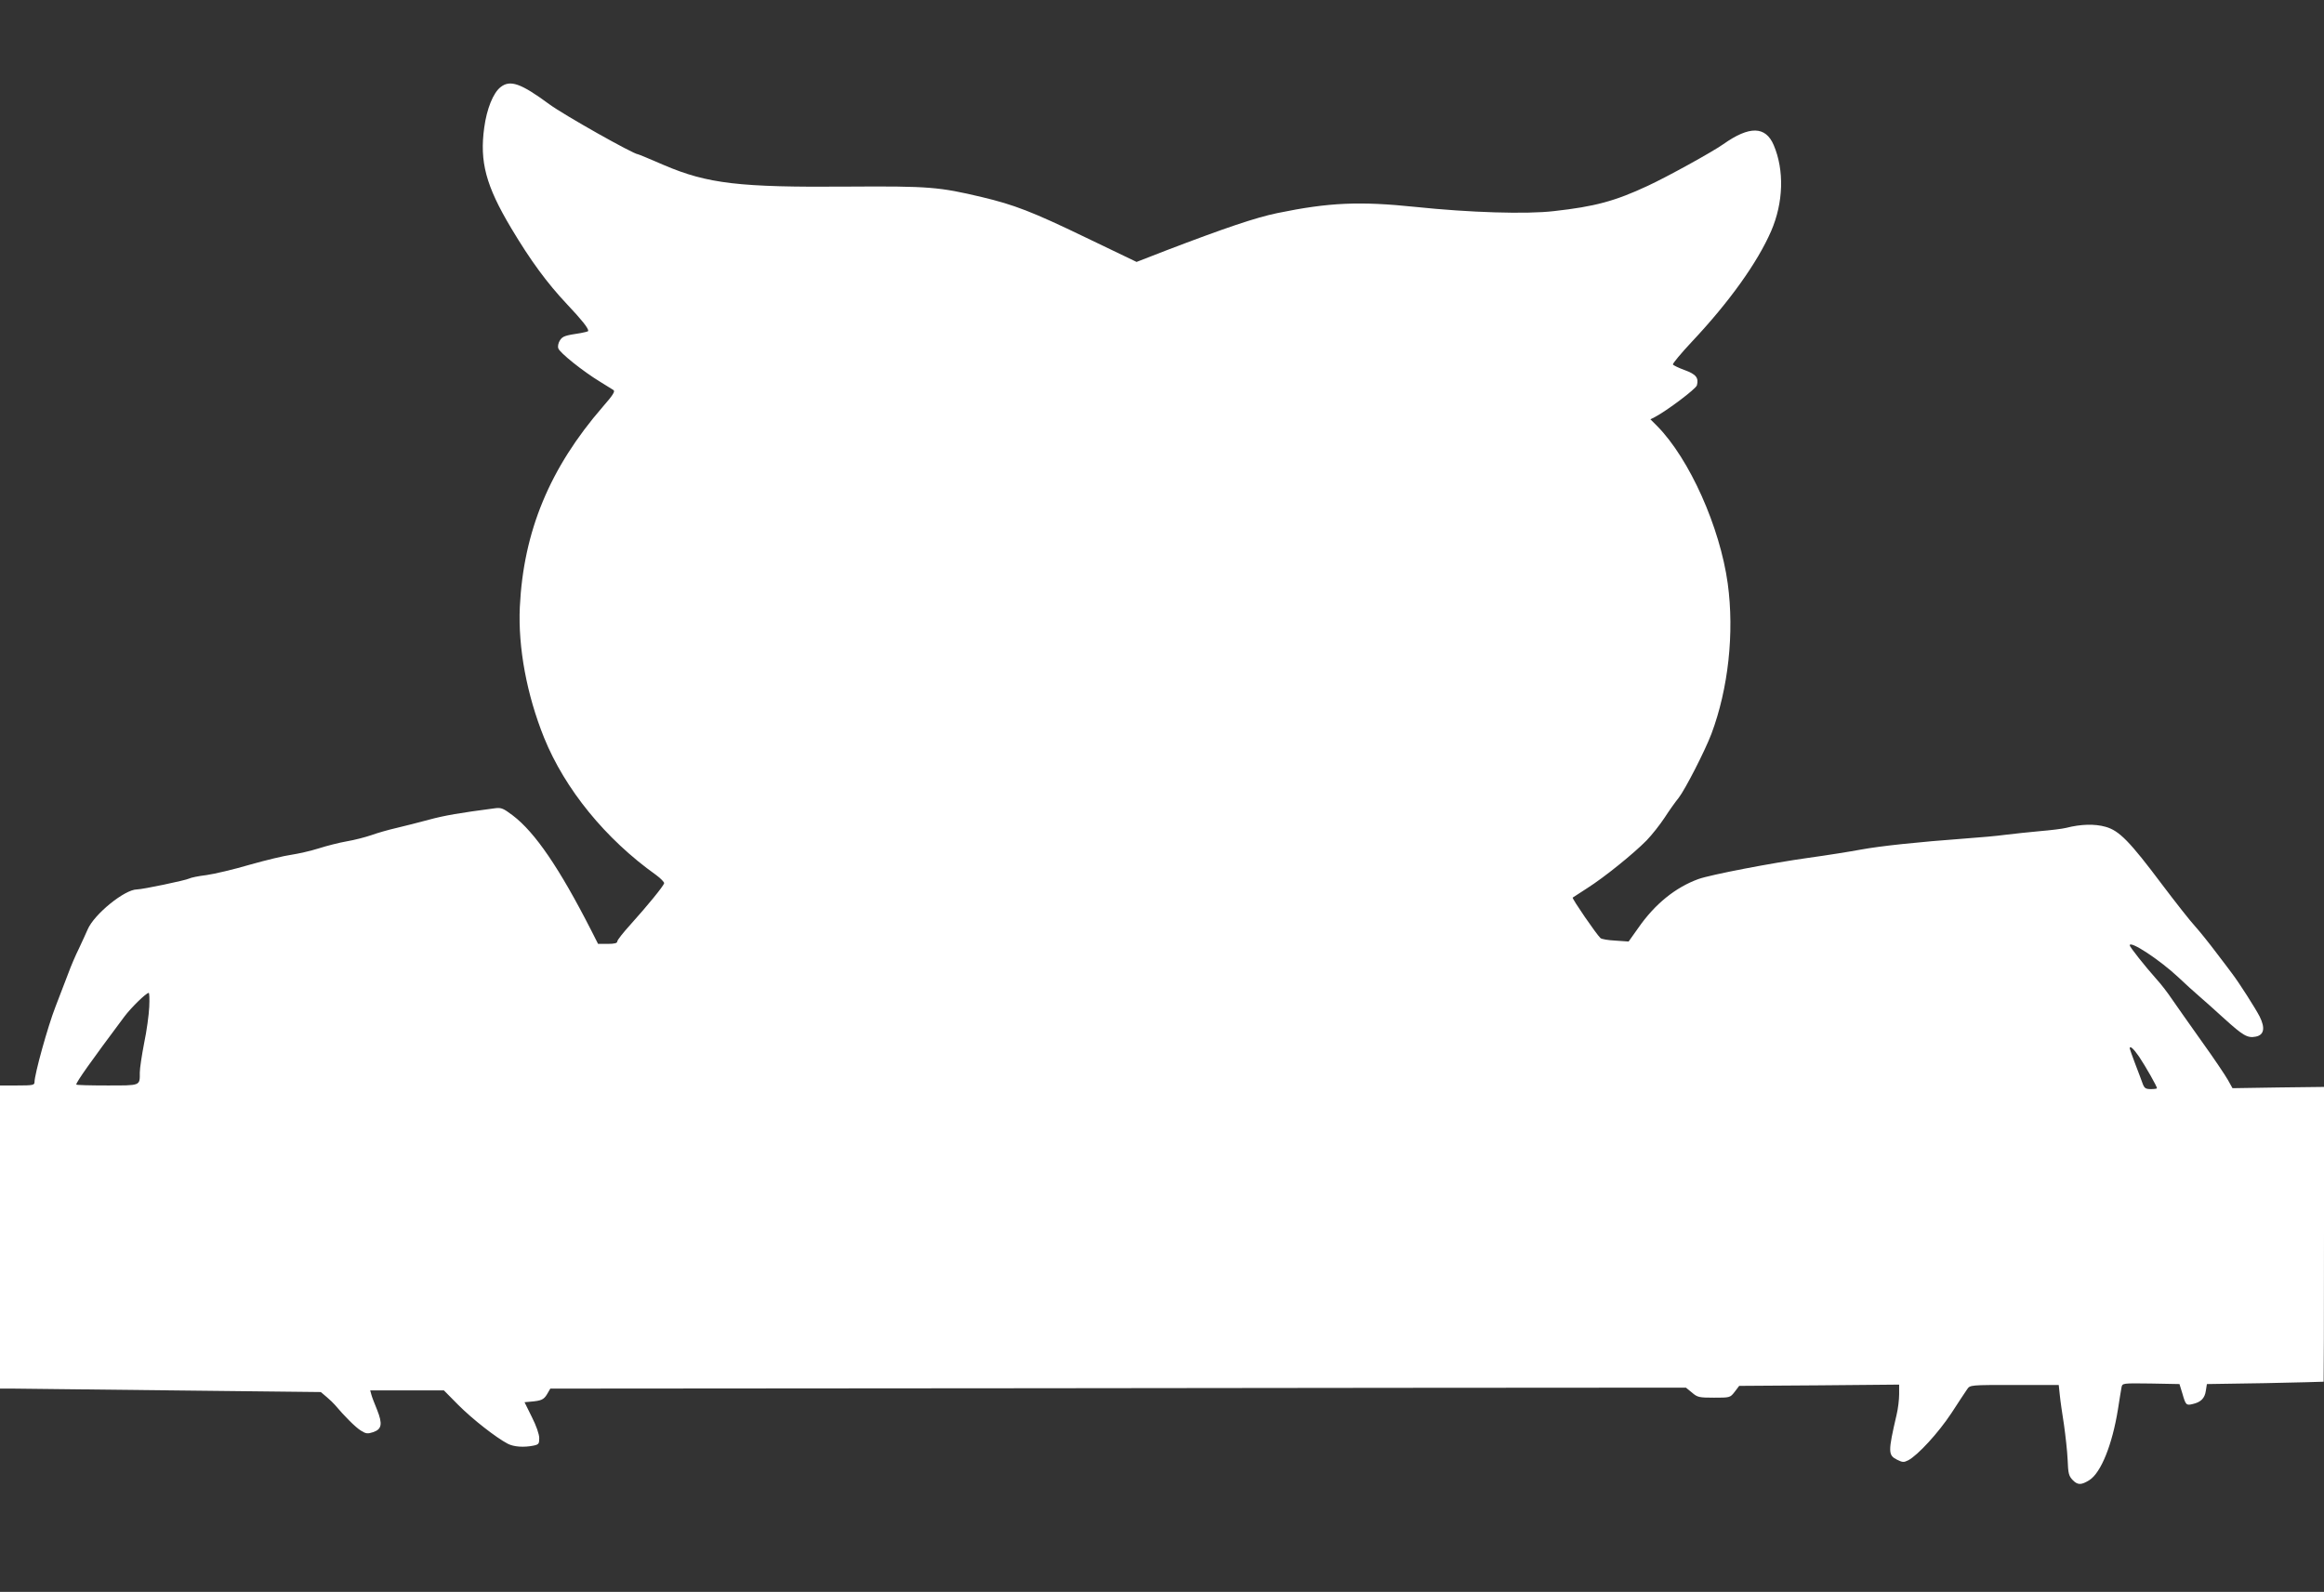
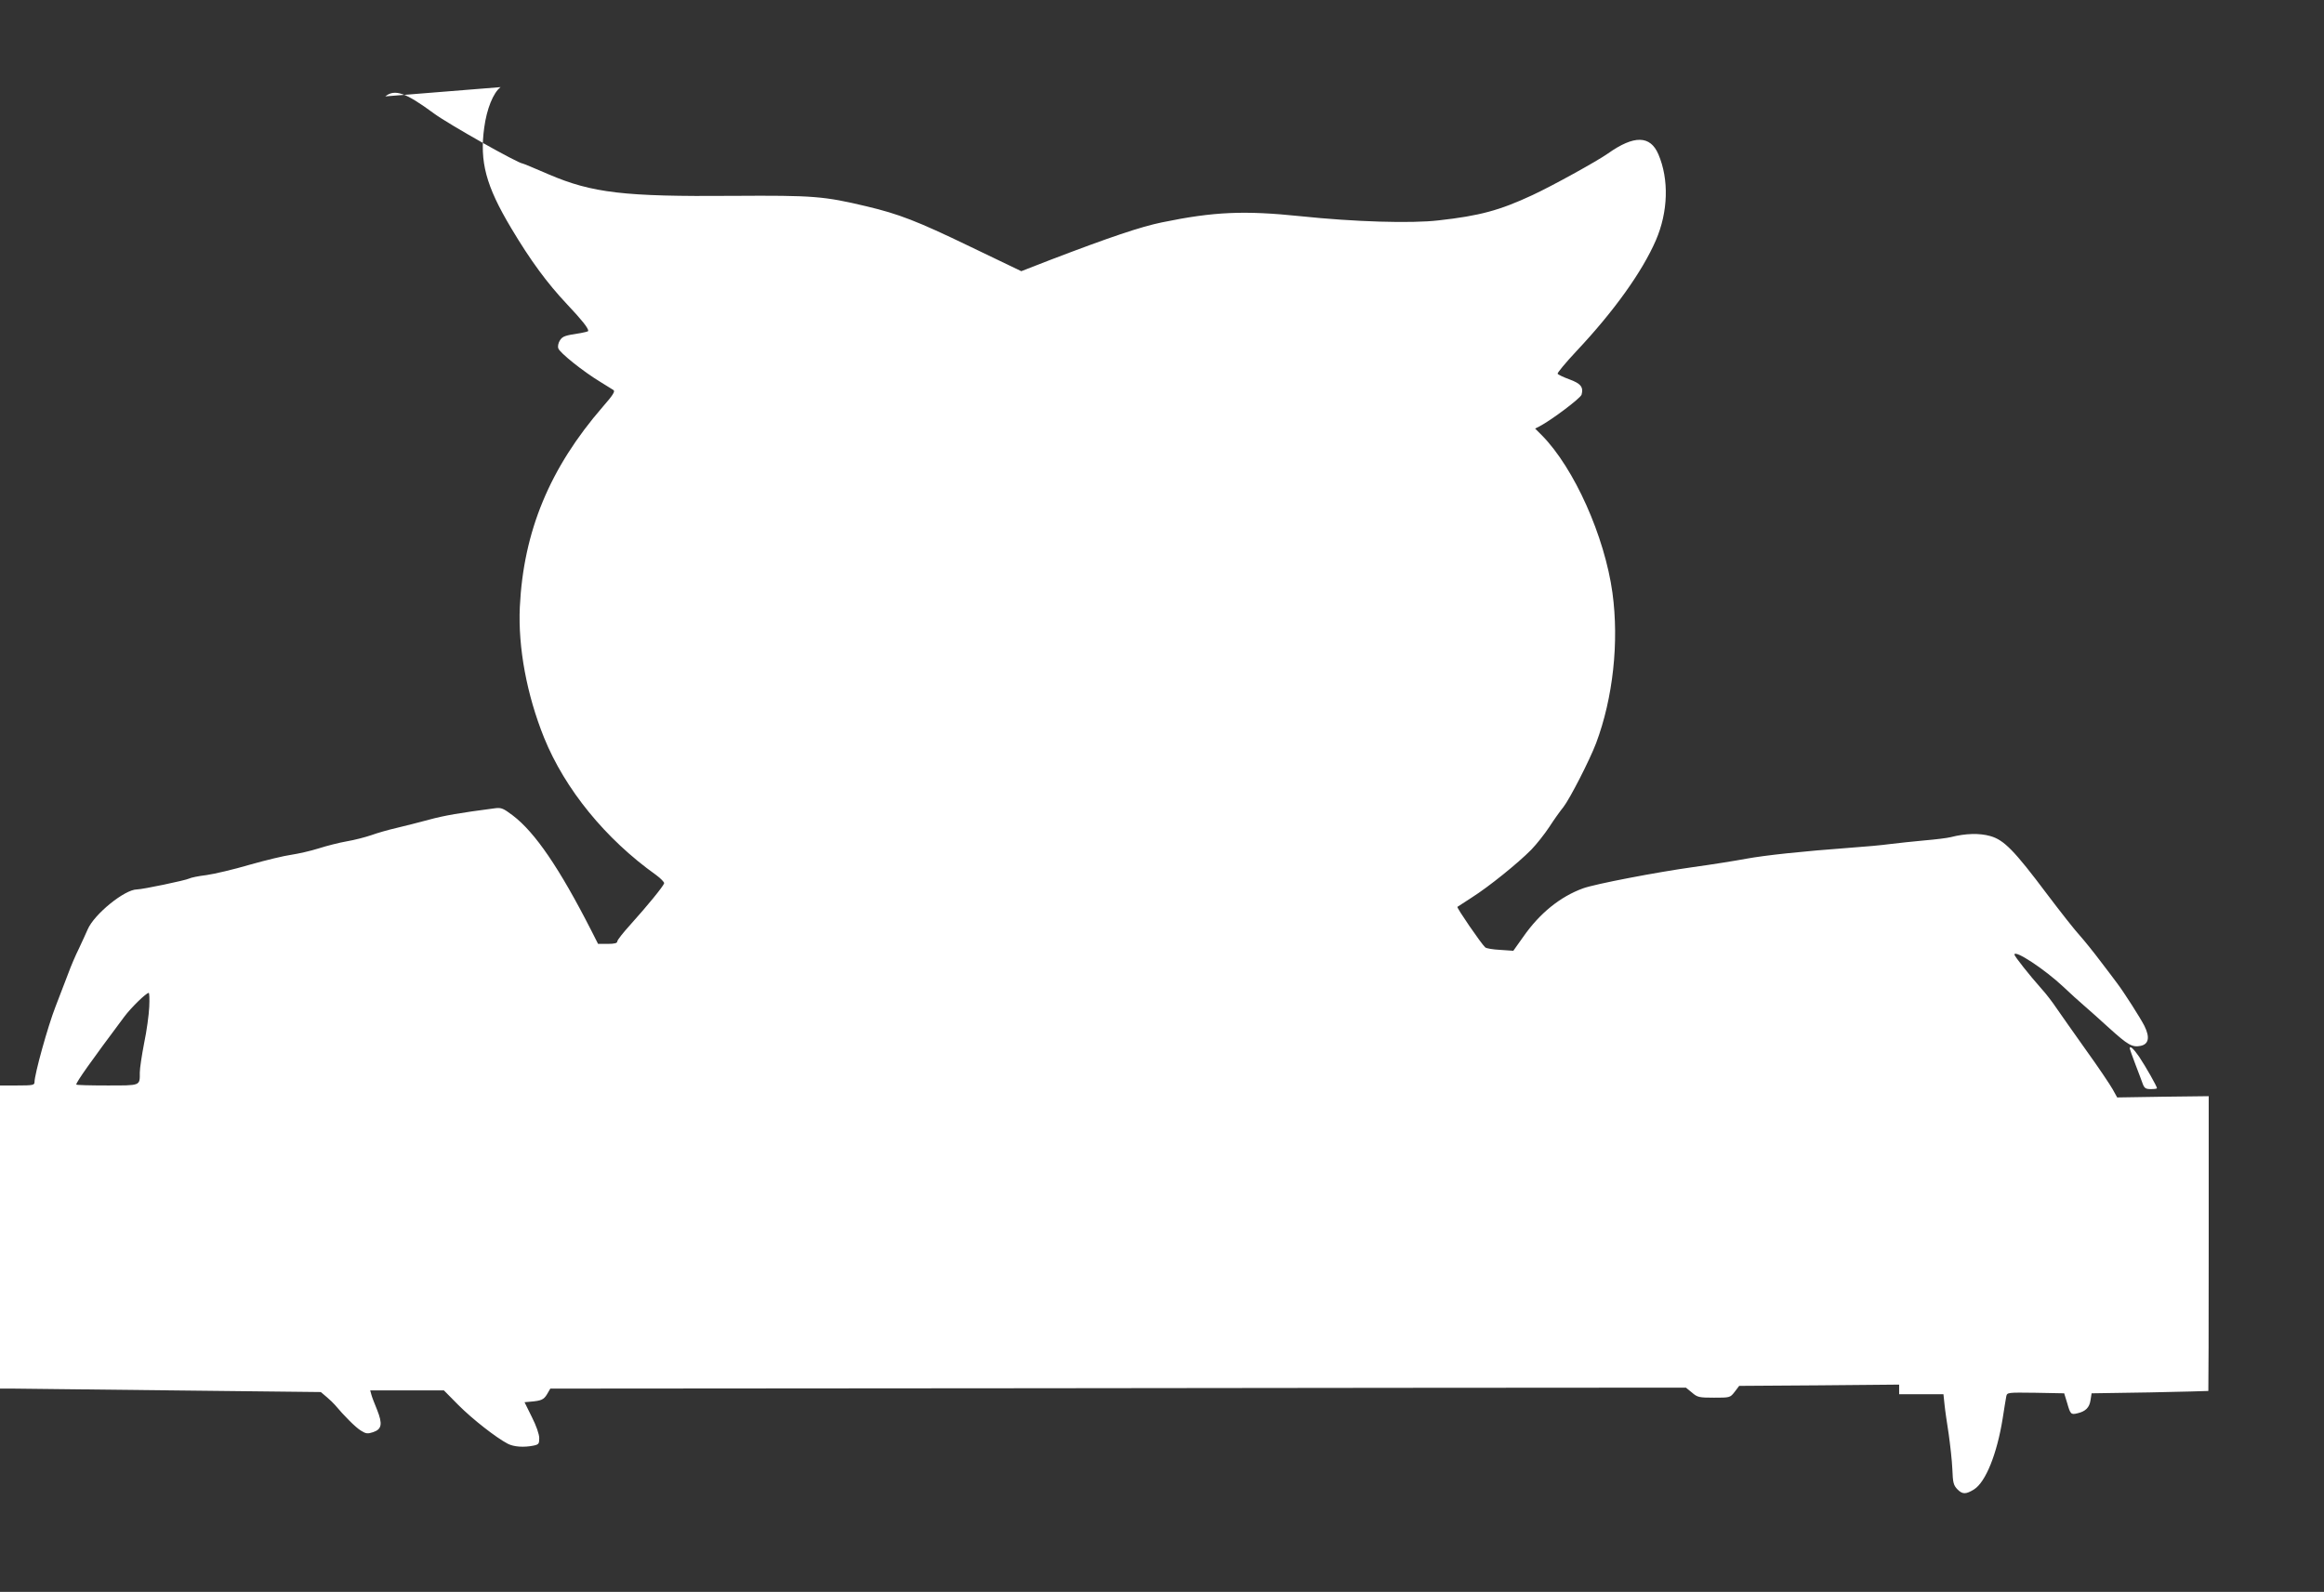
<svg xmlns="http://www.w3.org/2000/svg" version="1.0" width="1280pt" height="877pt" viewBox="0 0 1280 877" preserveAspectRatio="xMidYMid meet">
  <rect x="0" y="0" width="1280" height="877" fill="#333333" stroke="none" />
  <g transform="translate(0,877) scale(0.1,-0.1)" fill="#ffffff" stroke="none">
-     <path d="M2757 8290 c-41 -32 -76 -120 -90 -223 -26 -188 9 -320 148 -553 108 -181 198 -303 307 -419 83 -88 118 -132 118 -148 0 -3 -19 -8 -42 -12 -86 -13 -99 -17 -114 -40 -9 -14 -13 -33 -9 -44 7 -24 139 -129 230 -184 33 -20 66 -41 74 -46 10 -7 -3 -28 -59 -92 -292 -337 -437 -686 -457 -1104 -10 -222 38 -482 134 -720 115 -283 338 -557 616 -755 26 -19 46 -40 45 -46 -4 -16 -93 -125 -185 -227 -40 -44 -73 -86 -73 -93 0 -10 -15 -14 -53 -14 l-53 0 -37 73 c-176 345 -310 541 -432 634 -53 40 -64 45 -100 40 -192 -25 -279 -40 -363 -63 -53 -14 -133 -35 -177 -45 -44 -10 -107 -28 -140 -40 -32 -11 -93 -27 -135 -34 -41 -7 -111 -25 -155 -39 -44 -14 -111 -29 -150 -35 -38 -5 -142 -30 -230 -55 -88 -26 -195 -51 -238 -57 -43 -5 -86 -14 -95 -19 -19 -10 -258 -60 -288 -60 -67 0 -235 -136 -271 -220 -8 -19 -30 -66 -48 -105 -19 -38 -45 -99 -58 -135 -14 -36 -46 -119 -71 -185 -43 -110 -116 -374 -116 -417 0 -16 -10 -18 -95 -18 l-95 0 0 -835 0 -835 73 0 c39 0 437 -5 883 -10 l811 -9 33 -28 c18 -15 37 -34 44 -42 52 -62 115 -125 143 -142 28 -18 38 -19 68 -9 48 16 53 45 22 123 -14 34 -29 72 -32 85 l-6 22 203 0 203 0 80 -81 c78 -78 207 -179 272 -213 33 -17 88 -21 142 -10 28 6 31 10 31 41 0 21 -16 68 -41 117 l-40 81 33 3 c59 5 73 11 91 41 l18 31 2667 2 c1467 2 2874 3 3128 3 l460 0 33 -27 c30 -26 39 -28 121 -28 88 0 89 0 114 32 l25 33 441 3 440 4 0 -53 c0 -29 -6 -80 -14 -113 -48 -206 -47 -223 3 -248 30 -15 37 -15 61 -3 53 28 166 151 238 260 39 61 79 120 87 132 16 23 18 23 260 23 l244 0 6 -57 c3 -32 14 -105 23 -163 8 -58 18 -144 20 -192 3 -77 6 -89 29 -113 27 -27 46 -27 91 1 64 41 126 196 157 389 8 55 18 110 20 123 5 22 6 22 162 20 l157 -3 16 -52 c18 -63 21 -67 57 -58 44 10 66 31 72 72 l6 38 320 5 c176 4 321 7 323 8 1 1 2 367 2 813 l0 811 -252 -3 -252 -4 -25 45 c-14 25 -79 122 -146 215 -67 94 -139 197 -162 230 -22 33 -60 83 -85 110 -65 73 -148 178 -148 187 0 29 167 -81 270 -178 36 -34 85 -79 110 -100 25 -21 88 -78 141 -126 103 -93 127 -108 173 -99 46 9 53 47 22 110 -23 45 -113 186 -151 236 -8 11 -47 63 -87 115 -39 52 -92 118 -118 147 -26 28 -107 131 -181 229 -180 240 -237 298 -312 319 -60 17 -136 15 -218 -6 -20 -5 -85 -13 -145 -18 -60 -6 -145 -14 -189 -20 -44 -6 -141 -15 -215 -20 -271 -20 -474 -42 -578 -61 -59 -11 -190 -32 -292 -46 -201 -28 -540 -93 -606 -117 -126 -46 -239 -137 -330 -268 l-54 -76 -72 5 c-40 2 -77 8 -83 14 -22 20 -158 218 -153 223 1 1 38 25 80 52 93 59 253 188 327 263 29 30 74 87 99 125 25 39 60 88 78 110 35 45 144 257 180 352 93 248 127 556 90 828 -43 312 -211 687 -388 867 l-38 38 24 12 c68 36 226 155 232 175 11 41 -4 61 -67 84 -33 12 -62 26 -65 31 -3 4 44 61 105 126 205 218 361 436 436 609 68 157 73 336 14 474 -45 105 -134 106 -277 5 -59 -42 -311 -181 -417 -230 -180 -84 -291 -114 -516 -139 -151 -18 -467 -8 -762 23 -308 32 -476 25 -762 -34 -117 -24 -286 -81 -613 -206 l-162 -63 -283 136 c-292 141 -392 179 -568 221 -236 56 -290 61 -737 58 -600 -5 -775 16 -1014 118 -76 33 -141 60 -144 60 -24 0 -409 217 -489 276 -156 115 -215 136 -268 94z m-1935 -5067 c-2 -43 -14 -133 -28 -199 -13 -67 -24 -140 -24 -162 0 -75 7 -72 -181 -72 -93 0 -169 2 -169 5 0 14 81 128 264 373 37 50 121 132 135 132 4 0 5 -35 3 -77z m10960 -275 c36 -54 98 -163 98 -173 0 -3 -15 -5 -34 -5 -28 0 -35 5 -44 28 -5 15 -24 64 -41 109 -17 45 -31 84 -31 87 0 18 21 -1 52 -46z" />
+     <path d="M2757 8290 c-41 -32 -76 -120 -90 -223 -26 -188 9 -320 148 -553 108 -181 198 -303 307 -419 83 -88 118 -132 118 -148 0 -3 -19 -8 -42 -12 -86 -13 -99 -17 -114 -40 -9 -14 -13 -33 -9 -44 7 -24 139 -129 230 -184 33 -20 66 -41 74 -46 10 -7 -3 -28 -59 -92 -292 -337 -437 -686 -457 -1104 -10 -222 38 -482 134 -720 115 -283 338 -557 616 -755 26 -19 46 -40 45 -46 -4 -16 -93 -125 -185 -227 -40 -44 -73 -86 -73 -93 0 -10 -15 -14 -53 -14 l-53 0 -37 73 c-176 345 -310 541 -432 634 -53 40 -64 45 -100 40 -192 -25 -279 -40 -363 -63 -53 -14 -133 -35 -177 -45 -44 -10 -107 -28 -140 -40 -32 -11 -93 -27 -135 -34 -41 -7 -111 -25 -155 -39 -44 -14 -111 -29 -150 -35 -38 -5 -142 -30 -230 -55 -88 -26 -195 -51 -238 -57 -43 -5 -86 -14 -95 -19 -19 -10 -258 -60 -288 -60 -67 0 -235 -136 -271 -220 -8 -19 -30 -66 -48 -105 -19 -38 -45 -99 -58 -135 -14 -36 -46 -119 -71 -185 -43 -110 -116 -374 -116 -417 0 -16 -10 -18 -95 -18 l-95 0 0 -835 0 -835 73 0 c39 0 437 -5 883 -10 l811 -9 33 -28 c18 -15 37 -34 44 -42 52 -62 115 -125 143 -142 28 -18 38 -19 68 -9 48 16 53 45 22 123 -14 34 -29 72 -32 85 l-6 22 203 0 203 0 80 -81 c78 -78 207 -179 272 -213 33 -17 88 -21 142 -10 28 6 31 10 31 41 0 21 -16 68 -41 117 l-40 81 33 3 c59 5 73 11 91 41 l18 31 2667 2 c1467 2 2874 3 3128 3 l460 0 33 -27 c30 -26 39 -28 121 -28 88 0 89 0 114 32 l25 33 441 3 440 4 0 -53 l244 0 6 -57 c3 -32 14 -105 23 -163 8 -58 18 -144 20 -192 3 -77 6 -89 29 -113 27 -27 46 -27 91 1 64 41 126 196 157 389 8 55 18 110 20 123 5 22 6 22 162 20 l157 -3 16 -52 c18 -63 21 -67 57 -58 44 10 66 31 72 72 l6 38 320 5 c176 4 321 7 323 8 1 1 2 367 2 813 l0 811 -252 -3 -252 -4 -25 45 c-14 25 -79 122 -146 215 -67 94 -139 197 -162 230 -22 33 -60 83 -85 110 -65 73 -148 178 -148 187 0 29 167 -81 270 -178 36 -34 85 -79 110 -100 25 -21 88 -78 141 -126 103 -93 127 -108 173 -99 46 9 53 47 22 110 -23 45 -113 186 -151 236 -8 11 -47 63 -87 115 -39 52 -92 118 -118 147 -26 28 -107 131 -181 229 -180 240 -237 298 -312 319 -60 17 -136 15 -218 -6 -20 -5 -85 -13 -145 -18 -60 -6 -145 -14 -189 -20 -44 -6 -141 -15 -215 -20 -271 -20 -474 -42 -578 -61 -59 -11 -190 -32 -292 -46 -201 -28 -540 -93 -606 -117 -126 -46 -239 -137 -330 -268 l-54 -76 -72 5 c-40 2 -77 8 -83 14 -22 20 -158 218 -153 223 1 1 38 25 80 52 93 59 253 188 327 263 29 30 74 87 99 125 25 39 60 88 78 110 35 45 144 257 180 352 93 248 127 556 90 828 -43 312 -211 687 -388 867 l-38 38 24 12 c68 36 226 155 232 175 11 41 -4 61 -67 84 -33 12 -62 26 -65 31 -3 4 44 61 105 126 205 218 361 436 436 609 68 157 73 336 14 474 -45 105 -134 106 -277 5 -59 -42 -311 -181 -417 -230 -180 -84 -291 -114 -516 -139 -151 -18 -467 -8 -762 23 -308 32 -476 25 -762 -34 -117 -24 -286 -81 -613 -206 l-162 -63 -283 136 c-292 141 -392 179 -568 221 -236 56 -290 61 -737 58 -600 -5 -775 16 -1014 118 -76 33 -141 60 -144 60 -24 0 -409 217 -489 276 -156 115 -215 136 -268 94z m-1935 -5067 c-2 -43 -14 -133 -28 -199 -13 -67 -24 -140 -24 -162 0 -75 7 -72 -181 -72 -93 0 -169 2 -169 5 0 14 81 128 264 373 37 50 121 132 135 132 4 0 5 -35 3 -77z m10960 -275 c36 -54 98 -163 98 -173 0 -3 -15 -5 -34 -5 -28 0 -35 5 -44 28 -5 15 -24 64 -41 109 -17 45 -31 84 -31 87 0 18 21 -1 52 -46z" />
  </g>
</svg>